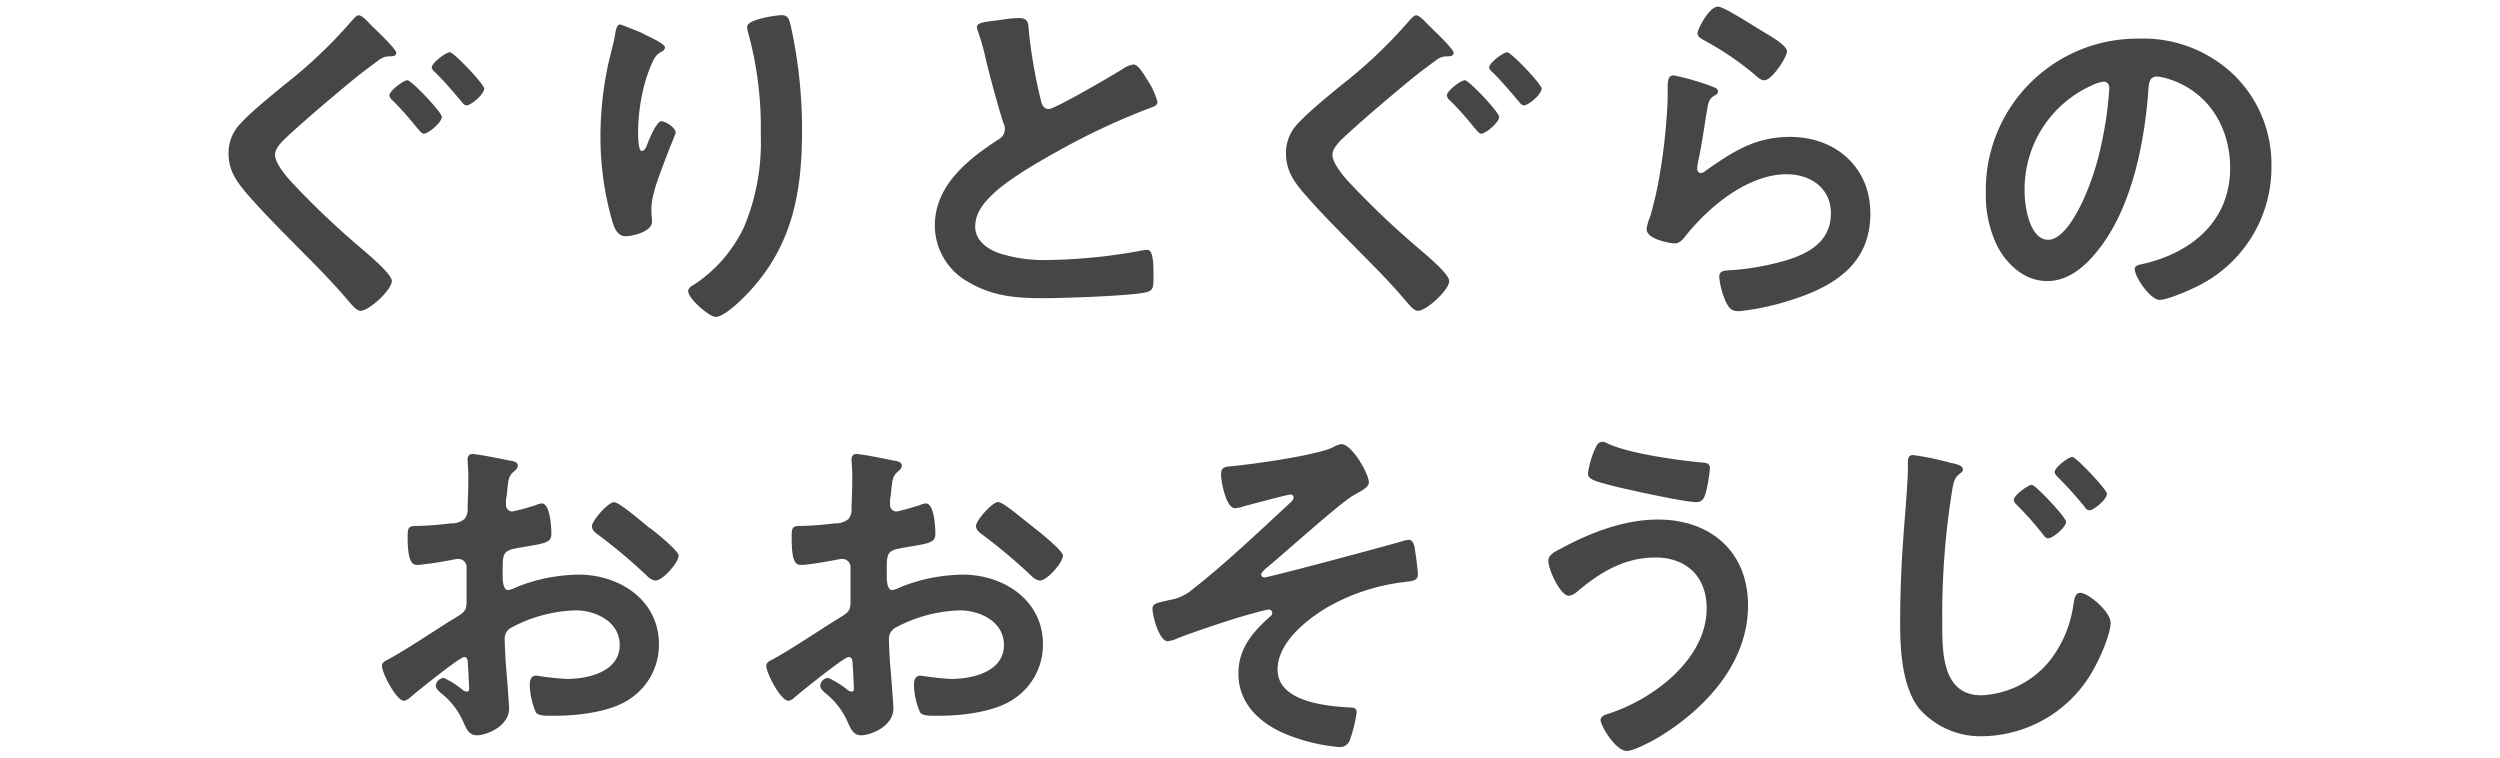
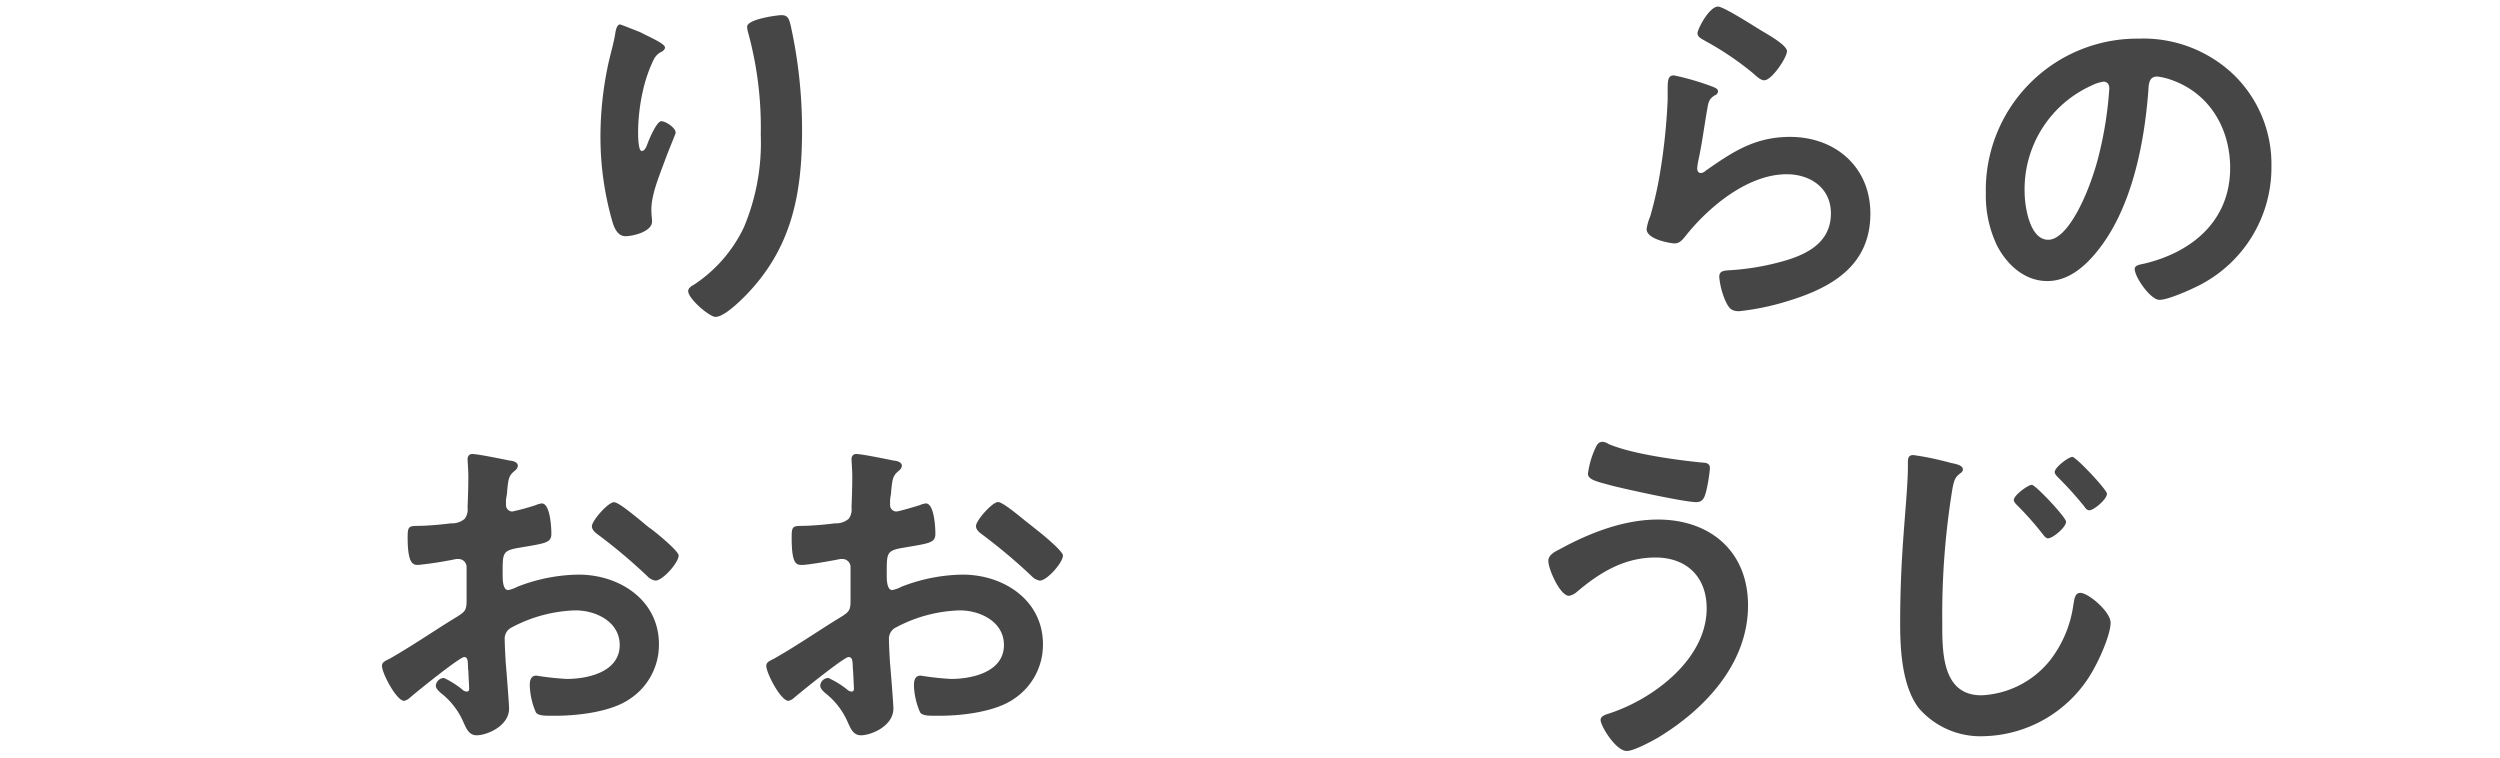
<svg xmlns="http://www.w3.org/2000/svg" width="330" height="100" viewBox="0 0 330 100">
-   <path d="M52.31,7c0,.48-.73.44-1,.44A2.26,2.26,0,0,0,49.92,8c-1.21.88-2.43,1.8-3.6,2.77-2.53,2.1-5.06,4.23-7.49,6.42-1.07,1-2.53,2.14-2.53,3.26s1.61,3,2.43,3.85a110.26,110.26,0,0,0,8.81,8.36c.83.73,4.18,3.46,4.18,4.43,0,1.17-3,3.94-4.13,3.94-.54,0-1.22-.88-1.56-1.26-1.85-2.19-3.84-4.24-5.88-6.28-2.58-2.63-5.26-5.25-7.69-8.07-1.31-1.56-2.29-3-2.29-5.16a5.54,5.54,0,0,1,1.07-3.36c1.22-1.6,4.58-4.28,6.28-5.69a63,63,0,0,0,9-8.56c.19-.19.53-.63.82-.63.49,0,1.22.87,1.56,1.21C49.48,3.84,52.31,6.42,52.31,7Zm6,8.46c0,.68-1.75,2.19-2.39,2.19-.24,0-.53-.39-.92-.83a43.62,43.62,0,0,0-3.16-3.55,1,1,0,0,1-.44-.68c0-.58,1.85-2,2.38-2S58.34,14.83,58.34,15.46Zm5.59-3.74c0,.73-1.7,2.19-2.33,2.19-.29,0-.49-.3-.68-.54-1.12-1.31-2.19-2.58-3.41-3.79-.19-.15-.49-.44-.49-.68,0-.59,1.85-2,2.39-2S63.93,11.13,63.93,11.72Z" fill="#464646" />
  <path d="M87.78,6.27c0,.29-.34.53-.59.63a2.27,2.27,0,0,0-.92,1A18.82,18.82,0,0,0,84.86,12a25.59,25.59,0,0,0-.63,5.45c0,.39,0,2.48.48,2.48s.68-.78.88-1.27S86.71,16,87.29,16s1.9.87,1.9,1.51c0,.14-.73,1.84-1.17,3l-.44,1.17c-.68,1.85-1.6,4.09-1.6,6,0,.68.09,1.22.09,1.56,0,1.36-2.57,1.94-3.5,1.94s-1.41-.87-1.7-1.8a40.34,40.34,0,0,1-1.61-11.33,45.69,45.69,0,0,1,1.12-10c.29-1.22.63-2.39.83-3.6.05-.34.19-1.22.63-1.22.15,0,2.29.88,2.63,1C85.54,4.81,87.78,5.73,87.78,6.27ZM103.15,2c.92,0,1,.58,1.21,1.31a63.83,63.83,0,0,1,1.51,14c0,8.42-1.41,15.57-7.54,21.79-.78.78-2.77,2.73-3.89,2.73-.78,0-3.6-2.39-3.6-3.41,0-.39.44-.68.73-.82a18.62,18.62,0,0,0,6.62-7.59,28.76,28.76,0,0,0,2.23-12.26,47.31,47.31,0,0,0-1.7-13.57,2.84,2.84,0,0,1-.1-.64C98.62,2.52,102.61,2,103.15,2Z" fill="#464646" />
-   <path d="M132.12,2.62a17.68,17.68,0,0,1,2.33-.24c1.37,0,1.27.73,1.37,1.85a66.21,66.21,0,0,0,1.5,8.7c.15.64.3,1.46,1.12,1.46s8.66-4.57,9.93-5.4a3.14,3.14,0,0,1,1.26-.48c.63,0,1.46,1.46,1.75,1.94a9.81,9.81,0,0,1,1.41,3c0,.49-.53.63-.92.78a90,90,0,0,0-12,5.59c-2.57,1.41-6.71,3.8-8.75,5.74-1.27,1.22-2.39,2.53-2.39,4.38s1.71,3,3.21,3.5a19.46,19.46,0,0,0,6.47.88A73.39,73.39,0,0,0,151.09,33a1.64,1.64,0,0,1,.44,0c.68,0,.73,2,.73,3v.58c0,1.27,0,1.8-1,2-1.85.48-11.05.78-13.38.78-3.6,0-6.76-.2-10-2.1a8.55,8.55,0,0,1-4.48-7.49c0-5.3,4.38-8.75,8.42-11.38a1.51,1.51,0,0,0,.82-1.26,1.64,1.64,0,0,0-.19-.88c-.58-1.75-2-6.91-2.43-8.9a30.07,30.07,0,0,0-.93-3.21,2.53,2.53,0,0,1-.14-.59C129,2.86,130.56,2.86,132.12,2.62Z" fill="#464646" />
-   <path d="M191.88,7c0,.48-.73.44-1,.44A2.26,2.26,0,0,0,189.5,8c-1.22.88-2.43,1.8-3.6,2.77-2.53,2.1-5.06,4.23-7.49,6.42-1.07,1-2.53,2.14-2.53,3.26s1.6,3,2.43,3.85a110.14,110.14,0,0,0,8.8,8.36c.83.73,4.19,3.46,4.19,4.43,0,1.17-3,3.94-4.14,3.94-.53,0-1.21-.88-1.55-1.26-1.85-2.19-3.85-4.24-5.89-6.28-2.58-2.63-5.25-5.25-7.68-8.07-1.32-1.56-2.29-3-2.29-5.16a5.54,5.54,0,0,1,1.07-3.36c1.22-1.6,4.57-4.28,6.27-5.69a62.48,62.48,0,0,0,9-8.56c.2-.19.54-.63.83-.63.49,0,1.22.87,1.56,1.21C189.06,3.84,191.88,6.42,191.88,7Zm6,8.46c0,.68-1.75,2.19-2.38,2.19-.24,0-.53-.39-.92-.83a42,42,0,0,0-3.17-3.55,1,1,0,0,1-.43-.68c0-.58,1.84-2,2.38-2S197.91,14.83,197.91,15.46Zm5.6-3.74c0,.73-1.7,2.19-2.34,2.19-.29,0-.48-.3-.68-.54-1.12-1.31-2.19-2.58-3.4-3.79-.2-.15-.49-.44-.49-.68,0-.59,1.85-2,2.38-2S203.51,11.13,203.51,11.72Z" fill="#464646" />
  <path d="M225.9,11.38c.34.14.88.29.88.68a.61.61,0,0,1-.44.53c-.78.49-.83.93-1,1.9-.39,2.24-.68,4.52-1.17,6.76a7.14,7.14,0,0,0-.14,1c0,.29.14.59.48.59a1,1,0,0,0,.63-.3c3.6-2.52,6.52-4.47,11.15-4.47,6,0,10.6,4,10.6,10.12,0,6.91-5.16,9.82-11,11.58a33.15,33.15,0,0,1-6.33,1.31c-1.07,0-1.36-.44-1.8-1.36a10.16,10.16,0,0,1-.82-3.17c0-.77.58-.82,1.21-.87a33.06,33.06,0,0,0,6.47-1c3.46-.88,7.06-2.39,7.06-6.52,0-3.36-2.73-5.16-5.84-5.16-5.11,0-10.27,4.28-13.33,8.13-.39.48-.78,1-1.46,1-.44,0-3.7-.49-3.7-1.9a7.13,7.13,0,0,1,.49-1.7c.44-1.56.83-3.16,1.12-4.77a78.65,78.65,0,0,0,1.17-10.6c0-.39,0-.73,0-1.08,0-1.41,0-2.13.83-2.13A34.49,34.49,0,0,1,225.9,11.38ZM226.78.87c.73,0,4.67,2.53,5.54,3.06s3.56,2,3.56,2.83-2,3.84-3,3.84c-.54,0-1.17-.68-1.56-1a39.47,39.47,0,0,0-6.13-4.14c-.48-.29-1.12-.53-1.12-1.07S225.61.87,226.78.87Z" fill="#464646" />
  <path d="M294.91,9.92a16.45,16.45,0,0,1,4.92,12,17.47,17.47,0,0,1-9.49,15.72c-1.12.58-4.13,1.94-5.3,1.94s-3.26-3-3.26-4.08c0-.49.73-.59,1.22-.69,6.37-1.5,11.38-5.69,11.38-12.64,0-5.21-2.73-9.88-7.78-11.63a8.29,8.29,0,0,0-1.85-.44c-1.12,0-1.12,1.07-1.17,1.9-.54,7.1-2.24,15.76-6.91,21.36-1.6,1.94-3.74,3.74-6.42,3.74-3,0-5.3-2.14-6.61-4.62a15.24,15.24,0,0,1-1.51-6.91A20,20,0,0,1,282.31,5.1,17.28,17.28,0,0,1,294.91,9.92ZM276,11.33a15,15,0,0,0-8.75,14c0,1.8.63,6.32,3.11,6.32s5.16-5.54,6.52-10.51a49.58,49.58,0,0,0,1.55-9.48c0-.49-.24-.88-.77-.88A5.37,5.37,0,0,0,276,11.33Z" fill="#464646" />
  <path d="M61.27,86.73c-.59,0-6.38,4.67-7.2,5.4a1.61,1.61,0,0,1-.73.38c-1,0-2.92-3.64-2.92-4.62,0-.53.53-.68,1.12-1,2.72-1.56,5.3-3.31,8-5,1.85-1.12,2.05-1.17,2.05-2.68V77.58c0-.73,0-1.46,0-2.19V74.9a1.06,1.06,0,0,0-1.07-1.11c-.1,0-.2,0-.3,0a50,50,0,0,1-5,.78c-.63,0-1.41,0-1.41-3.6,0-1.31.1-1.5,1-1.55,1.51,0,3.21-.15,4.72-.34a2.59,2.59,0,0,0,1.8-.59,2,2,0,0,0,.39-1.46c.05-1.36.1-2.72.1-4.08,0-1-.1-2.09-.1-2.29,0-.39.15-.73.63-.73.73,0,4,.68,5,.88.29,0,1,.19,1,.63s-.29.58-.49.78c-.73.58-.78,1.16-.92,2.67,0,.29-.1.68-.15,1.12,0,.2,0,.49,0,.68a.85.85,0,0,0,.83.83,31,31,0,0,0,3.06-.83,3,3,0,0,1,.83-.24c1.12,0,1.27,3.16,1.27,4,0,1.26-.83,1.26-4.53,1.9-1.8.34-1.9.68-1.9,2.91V76c0,.82.1,1.89.73,1.89a4.41,4.41,0,0,0,1.22-.44,22.8,22.8,0,0,1,8.08-1.6c5.4,0,10.6,3.36,10.6,9.19a8.56,8.56,0,0,1-3.89,7.25c-2.48,1.7-6.86,2.19-9.78,2.19H72.7c-.78,0-1.8,0-2-.53a9.65,9.65,0,0,1-.77-3.51c0-.63.14-1.26.87-1.26a38.48,38.48,0,0,0,4,.44c2.82,0,7-.93,7-4.48,0-3.06-3.12-4.57-5.84-4.57a19,19,0,0,0-8.56,2.33,1.63,1.63,0,0,0-.78,1.51c0,.58.1,2.53.15,3.21.09,1,.43,5.4.43,5.89,0,2.38-3,3.55-4.28,3.55-1.07,0-1.41-1-1.8-1.85a9.81,9.81,0,0,0-3-3.79c-.25-.25-.59-.54-.59-.93a1.11,1.11,0,0,1,1.07-1A11.78,11.78,0,0,1,61,91a1,1,0,0,0,.59.29c.29,0,.34-.2.34-.39s-.1-2-.1-2.14-.05-.49-.05-.68C61.75,87.21,61.75,86.73,61.27,86.73Zm24.56-17c1.32,1,3.75,3.06,3.75,3.6,0,.92-2.09,3.31-3.07,3.31a1.91,1.91,0,0,1-1.07-.59A70.85,70.85,0,0,0,79,70.62c-.34-.24-.87-.63-.87-1.16,0-.73,2.14-3.17,2.92-3.17.58,0,2.57,1.66,3.64,2.53C85.05,69.12,85.44,69.46,85.83,69.75Z" fill="#464646" />
  <path d="M112,86.73c-.58,0-6.37,4.67-7.2,5.4a1.56,1.56,0,0,1-.73.38c-1,0-2.92-3.64-2.92-4.62,0-.53.54-.68,1.12-1,2.73-1.56,5.3-3.31,8-5,1.85-1.12,2-1.17,2-2.68V77.58c0-.73,0-1.46,0-2.19V74.9a1.06,1.06,0,0,0-1.07-1.11c-.1,0-.19,0-.29,0-.93.2-4.23.78-5,.78s-1.41,0-1.41-3.6c0-1.31.09-1.5,1-1.55,1.51,0,3.21-.15,4.72-.34a2.59,2.59,0,0,0,1.8-.59,2,2,0,0,0,.38-1.46c.05-1.36.1-2.72.1-4.08,0-1-.1-2.09-.1-2.29,0-.39.15-.73.64-.73.73,0,4,.68,5,.88.29,0,1,.19,1,.63s-.29.58-.48.78c-.73.58-.78,1.16-.93,2.67,0,.29-.1.68-.14,1.12,0,.2,0,.49,0,.68a.85.85,0,0,0,.82.83c.34,0,2.58-.68,3.07-.83a2.8,2.8,0,0,1,.83-.24c1.11,0,1.26,3.16,1.26,4,0,1.26-.83,1.26-4.52,1.9-1.8.34-1.9.68-1.9,2.91V76c0,.82.1,1.89.73,1.89a4.47,4.47,0,0,0,1.21-.44,22.84,22.84,0,0,1,8.08-1.6c5.4,0,10.6,3.36,10.6,9.19a8.56,8.56,0,0,1-3.89,7.25c-2.48,1.7-6.86,2.19-9.77,2.19h-.59c-.78,0-1.8,0-2-.53a9.46,9.46,0,0,1-.78-3.51c0-.63.15-1.26.88-1.26a37.84,37.84,0,0,0,4,.44c2.83,0,7-.93,7-4.48,0-3.06-3.11-4.57-5.84-4.57a19,19,0,0,0-8.56,2.33,1.65,1.65,0,0,0-.78,1.51c0,.58.1,2.53.15,3.21.1,1,.44,5.4.44,5.89,0,2.38-3,3.55-4.28,3.55-1.07,0-1.41-1-1.8-1.85a9.83,9.83,0,0,0-3-3.79c-.24-.25-.58-.54-.58-.93a1.1,1.1,0,0,1,1.07-1A11.78,11.78,0,0,1,111.8,91a1,1,0,0,0,.58.29c.29,0,.34-.2.34-.39s-.1-2-.1-2.14-.05-.49-.05-.68C112.53,87.21,112.53,86.73,112,86.73Zm24.57-17c1.31,1,3.74,3.06,3.74,3.6,0,.92-2.09,3.31-3.06,3.31a1.91,1.91,0,0,1-1.07-.59,73.67,73.67,0,0,0-6.47-5.45c-.34-.24-.88-.63-.88-1.16,0-.73,2.14-3.17,2.92-3.17.58,0,2.58,1.66,3.65,2.53C135.83,69.12,136.22,69.46,136.61,69.75Z" fill="#464646" />
-   <path d="M180.69,63.67c0,.68-1,1.12-2,1.7-1.8,1-9.39,7.88-11.67,9.73-.2.19-.54.49-.54.78a.4.4,0,0,0,.44.34c.58,0,16.78-4.33,18.48-4.87a3,3,0,0,1,.59-.09c.39,0,.58.43.68.73s.49,3.3.49,3.74c0,.93-.49.93-1.95,1.12a26.82,26.82,0,0,0-10,3.31c-2.77,1.65-6.57,4.67-6.57,8.22,0,4.23,6.33,4.82,9.44,5,.49,0,1,0,1,.68a19.14,19.14,0,0,1-.87,3.55,1.39,1.39,0,0,1-1.46,1,23.92,23.92,0,0,1-6.52-1.51c-3.6-1.36-6.76-4-6.76-8.18,0-3.35,1.89-5.49,4.23-7.58a.58.58,0,0,0,.24-.44.47.47,0,0,0-.48-.44c-.34,0-2.87.73-3.41.88-2,.58-6.66,2.14-8.61,2.91a4,4,0,0,1-1.31.39c-1.12,0-2-3.35-2-4.28,0-.73.64-.78,2.24-1.16a6.15,6.15,0,0,0,3.11-1.46c4.09-3.17,9.1-7.93,12.94-11.48a.89.89,0,0,0,.34-.59.39.39,0,0,0-.43-.39c-.39,0-5.45,1.37-6.18,1.56a4.49,4.49,0,0,1-1.12.24c-1.22,0-1.85-3.55-1.85-4.47s.49-1,1.36-1.07c2.78-.25,11.09-1.41,13.38-2.48a3.48,3.48,0,0,1,1.12-.44C178.45,58.61,180.69,62.55,180.69,63.67Z" fill="#464646" />
  <path d="M230.74,79.92c0,7.63-5.64,13.66-11.82,17.41-.83.49-3.26,1.8-4.18,1.8-1.46,0-3.46-3.31-3.46-4.09,0-.48.54-.68,1-.82,5.83-1.85,13-7.15,13-13.92,0-4.13-2.62-6.71-6.76-6.71s-7.39,2-10.41,4.57a2.15,2.15,0,0,1-1,.49c-1.17,0-2.73-3.5-2.73-4.62,0-.78.88-1.22,1.46-1.51,3.9-2.14,8.47-3.94,13-3.94C225.73,68.58,230.74,72.76,230.74,79.92ZM210.55,59.24c.2-.44.39-.92,1-.92a1.63,1.63,0,0,1,.78.29c3.07,1.31,8.81,2.09,12.16,2.43.69.05,1.22.05,1.22.78a20.66,20.66,0,0,1-.49,3c-.24,1-.53,1.46-1.31,1.46-1.56,0-9.34-1.71-11.19-2.19-2-.54-3.11-.78-3.11-1.56A11.4,11.4,0,0,1,210.55,59.24Z" fill="#464646" />
  <path d="M257.45,61.09c.68.15,1.65.29,1.65.88a.55.55,0,0,1-.24.43c-.73.54-.88.83-1.12,2a102.79,102.79,0,0,0-1.36,17.7c0,3.8-.1,9.68,5.16,9.68a12.32,12.32,0,0,0,9.14-4.71,15.37,15.37,0,0,0,3-7.2c.14-.78.19-1.61.92-1.61,1.07,0,4,2.48,4,3.94s-1.31,4.43-2,5.69a17,17,0,0,1-14.78,9.29,10.76,10.76,0,0,1-8.57-3.74c-2.18-2.92-2.43-7.64-2.43-11.19,0-3.84.15-7.69.44-11.53.15-2.24.58-6.91.58-8.9v-.54c0-.73,0-1.21.73-1.21A37.45,37.45,0,0,1,257.45,61.09Zm15.27,7.78c0,.73-1.75,2.19-2.38,2.19-.29,0-.53-.34-.68-.53a41.68,41.68,0,0,0-3.41-3.85c-.14-.14-.43-.43-.43-.68,0-.63,1.89-2,2.38-2S272.72,68.29,272.72,68.87Zm5.4-3.69c0,.73-1.75,2.18-2.33,2.18-.29,0-.54-.29-.68-.53A47.5,47.5,0,0,0,271.65,63c-.19-.2-.43-.44-.43-.69,0-.63,1.84-2,2.33-2S278.12,64.64,278.12,65.18Z" fill="#464646" />
</svg>